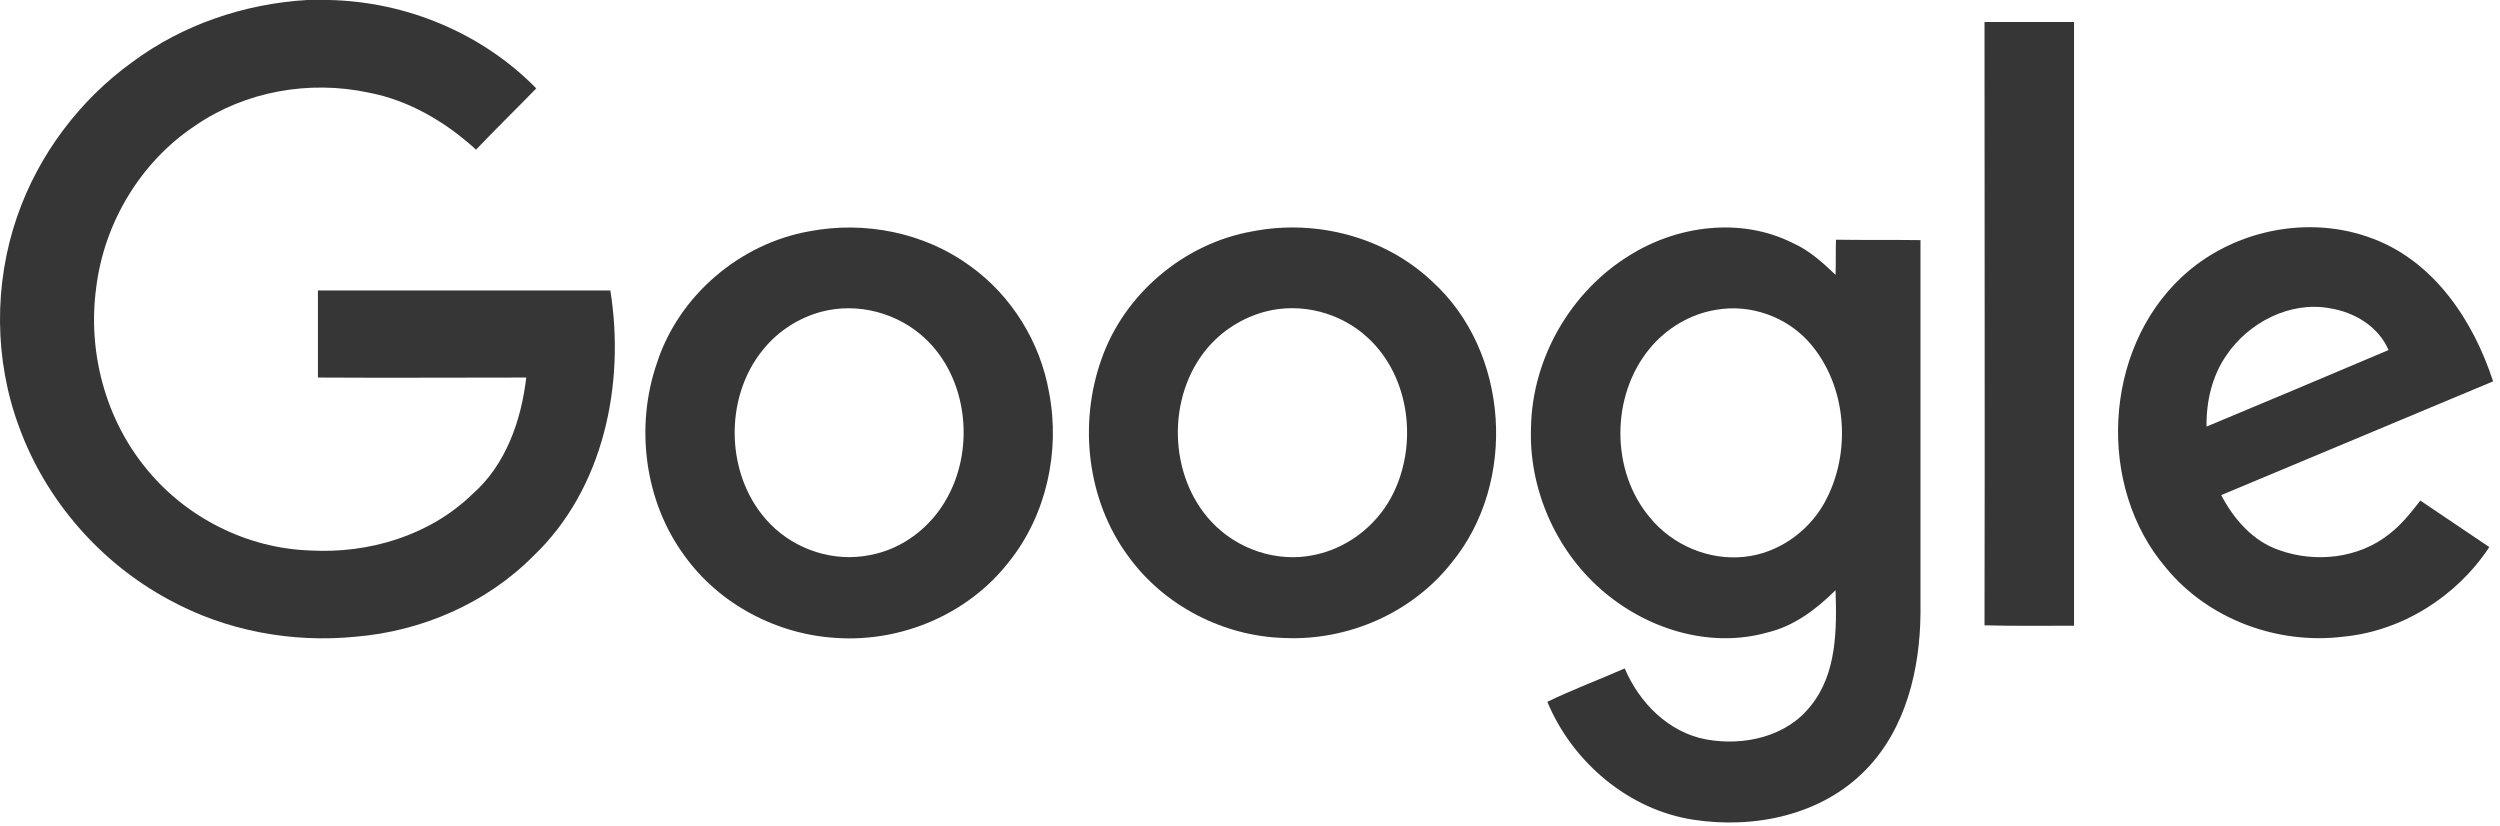
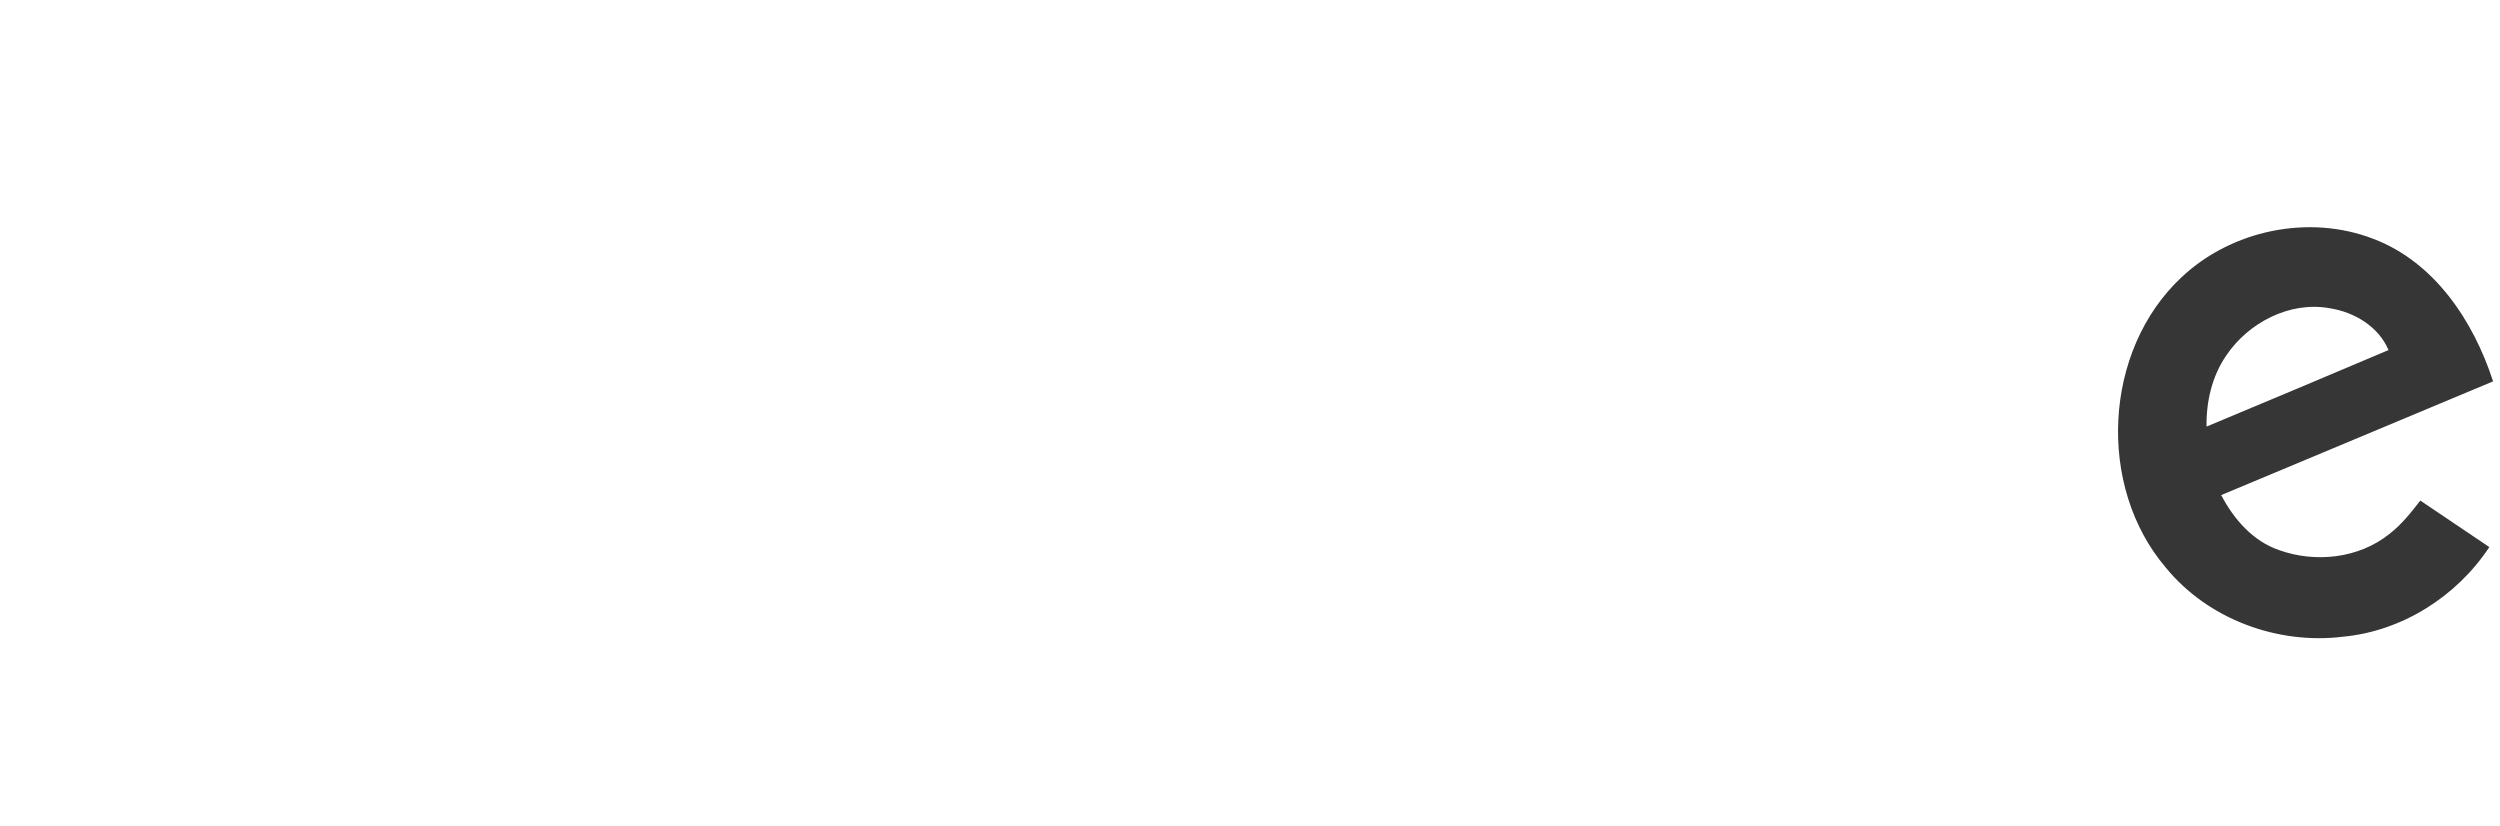
<svg xmlns="http://www.w3.org/2000/svg" width="112" height="37" viewBox="0 0 112 37" fill="none">
-   <path d="M13.756 0H14.749C18.198 0.076 21.59 1.477 24.026 3.959C23.126 4.887 22.208 5.777 21.327 6.705C19.959 5.455 18.31 4.489 16.511 4.148C13.85 3.58 10.982 4.091 8.752 5.625C6.316 7.235 4.667 9.963 4.311 12.88C3.917 15.759 4.723 18.789 6.578 21.024C8.359 23.202 11.076 24.566 13.887 24.661C16.511 24.812 19.247 23.998 21.159 22.142C22.658 20.835 23.351 18.846 23.576 16.914C20.465 16.914 17.354 16.933 14.243 16.914V13.012H27.343C28.017 17.198 27.043 21.914 23.895 24.907C21.796 27.029 18.891 28.279 15.93 28.525C13.063 28.809 10.102 28.26 7.553 26.858C4.498 25.21 2.062 22.426 0.863 19.149C-0.262 16.137 -0.281 12.728 0.769 9.698C1.725 6.932 3.561 4.489 5.923 2.784C8.19 1.099 10.945 0.17 13.756 0Z" fill="#363636" />
-   <path d="M88.906 0.985H92.917V28.032C91.586 28.032 90.237 28.051 88.906 28.014C88.925 19.017 88.906 10.001 88.906 0.985V0.985Z" fill="#363636" />
-   <path d="M36.263 10.361C38.736 9.887 41.416 10.418 43.459 11.914C45.314 13.24 46.607 15.323 47.001 17.596C47.507 20.229 46.87 23.108 45.183 25.191C43.365 27.521 40.385 28.771 37.481 28.581C34.819 28.43 32.233 27.085 30.659 24.888C28.879 22.464 28.448 19.13 29.422 16.289C30.397 13.24 33.152 10.91 36.263 10.361V10.361ZM36.825 13.959C35.813 14.225 34.876 14.812 34.201 15.645C32.383 17.842 32.496 21.422 34.501 23.468C35.644 24.642 37.368 25.191 38.961 24.869C40.442 24.604 41.735 23.6 42.447 22.274C43.684 20.02 43.328 16.914 41.435 15.153C40.217 14.016 38.436 13.543 36.825 13.959Z" fill="#363636" />
-   <path d="M56.127 10.361C58.956 9.811 62.049 10.607 64.166 12.614C67.615 15.74 67.989 21.593 65.047 25.191C63.267 27.464 60.381 28.714 57.532 28.582C54.815 28.506 52.135 27.142 50.523 24.888C48.706 22.407 48.312 18.998 49.343 16.1C50.373 13.145 53.072 10.891 56.127 10.361V10.361ZM56.689 13.959C55.677 14.225 54.74 14.812 54.065 15.626C52.266 17.785 52.341 21.308 54.271 23.373C55.415 24.604 57.195 25.21 58.844 24.869C60.306 24.585 61.618 23.6 62.33 22.274C63.548 20.001 63.192 16.895 61.28 15.134C60.062 13.997 58.282 13.543 56.689 13.959Z" fill="#363636" />
-   <path d="M72.976 11.459C75.131 10.095 77.998 9.717 80.322 10.891C81.053 11.213 81.652 11.762 82.233 12.312C82.252 11.8 82.233 11.27 82.252 10.739C83.508 10.758 84.763 10.739 86.038 10.758V27.464C86.019 29.983 85.382 32.654 83.583 34.491C81.615 36.518 78.598 37.143 75.88 36.726C72.976 36.291 70.446 34.15 69.321 31.442C70.446 30.892 71.626 30.457 72.788 29.945C73.444 31.498 74.775 32.824 76.442 33.127C78.11 33.431 80.041 33.014 81.128 31.612C82.29 30.173 82.29 28.203 82.233 26.441C81.371 27.294 80.378 28.051 79.179 28.335C76.574 29.074 73.706 28.165 71.701 26.384C69.677 24.604 68.478 21.858 68.59 19.13C68.647 16.043 70.371 13.069 72.976 11.459V11.459ZM76.855 13.884C75.712 14.073 74.644 14.717 73.913 15.607C72.151 17.729 72.151 21.119 73.931 23.203C74.943 24.434 76.574 25.116 78.148 24.945C79.628 24.794 80.996 23.846 81.727 22.54C82.964 20.323 82.758 17.312 81.09 15.38C80.059 14.187 78.41 13.6 76.855 13.884V13.884Z" fill="#363636" />
  <path d="M97.729 12.425C99.978 10.304 103.445 9.584 106.331 10.702C109.067 11.743 110.81 14.376 111.691 17.085C107.624 18.789 103.576 20.475 99.51 22.18C100.072 23.259 100.934 24.244 102.096 24.642C103.726 25.229 105.675 25.021 107.043 23.922C107.587 23.506 108.018 22.956 108.43 22.426C109.461 23.127 110.491 23.809 111.522 24.509C110.06 26.726 107.605 28.279 104.963 28.525C102.039 28.885 98.928 27.748 97.036 25.438C93.925 21.801 94.225 15.702 97.729 12.425V12.425ZM99.734 15.929C99.097 16.858 98.835 17.994 98.854 19.111C101.571 17.975 104.288 16.838 107.006 15.683C106.556 14.622 105.469 13.979 104.363 13.808C102.583 13.486 100.728 14.452 99.734 15.929V15.929Z" fill="#363636" />
</svg>